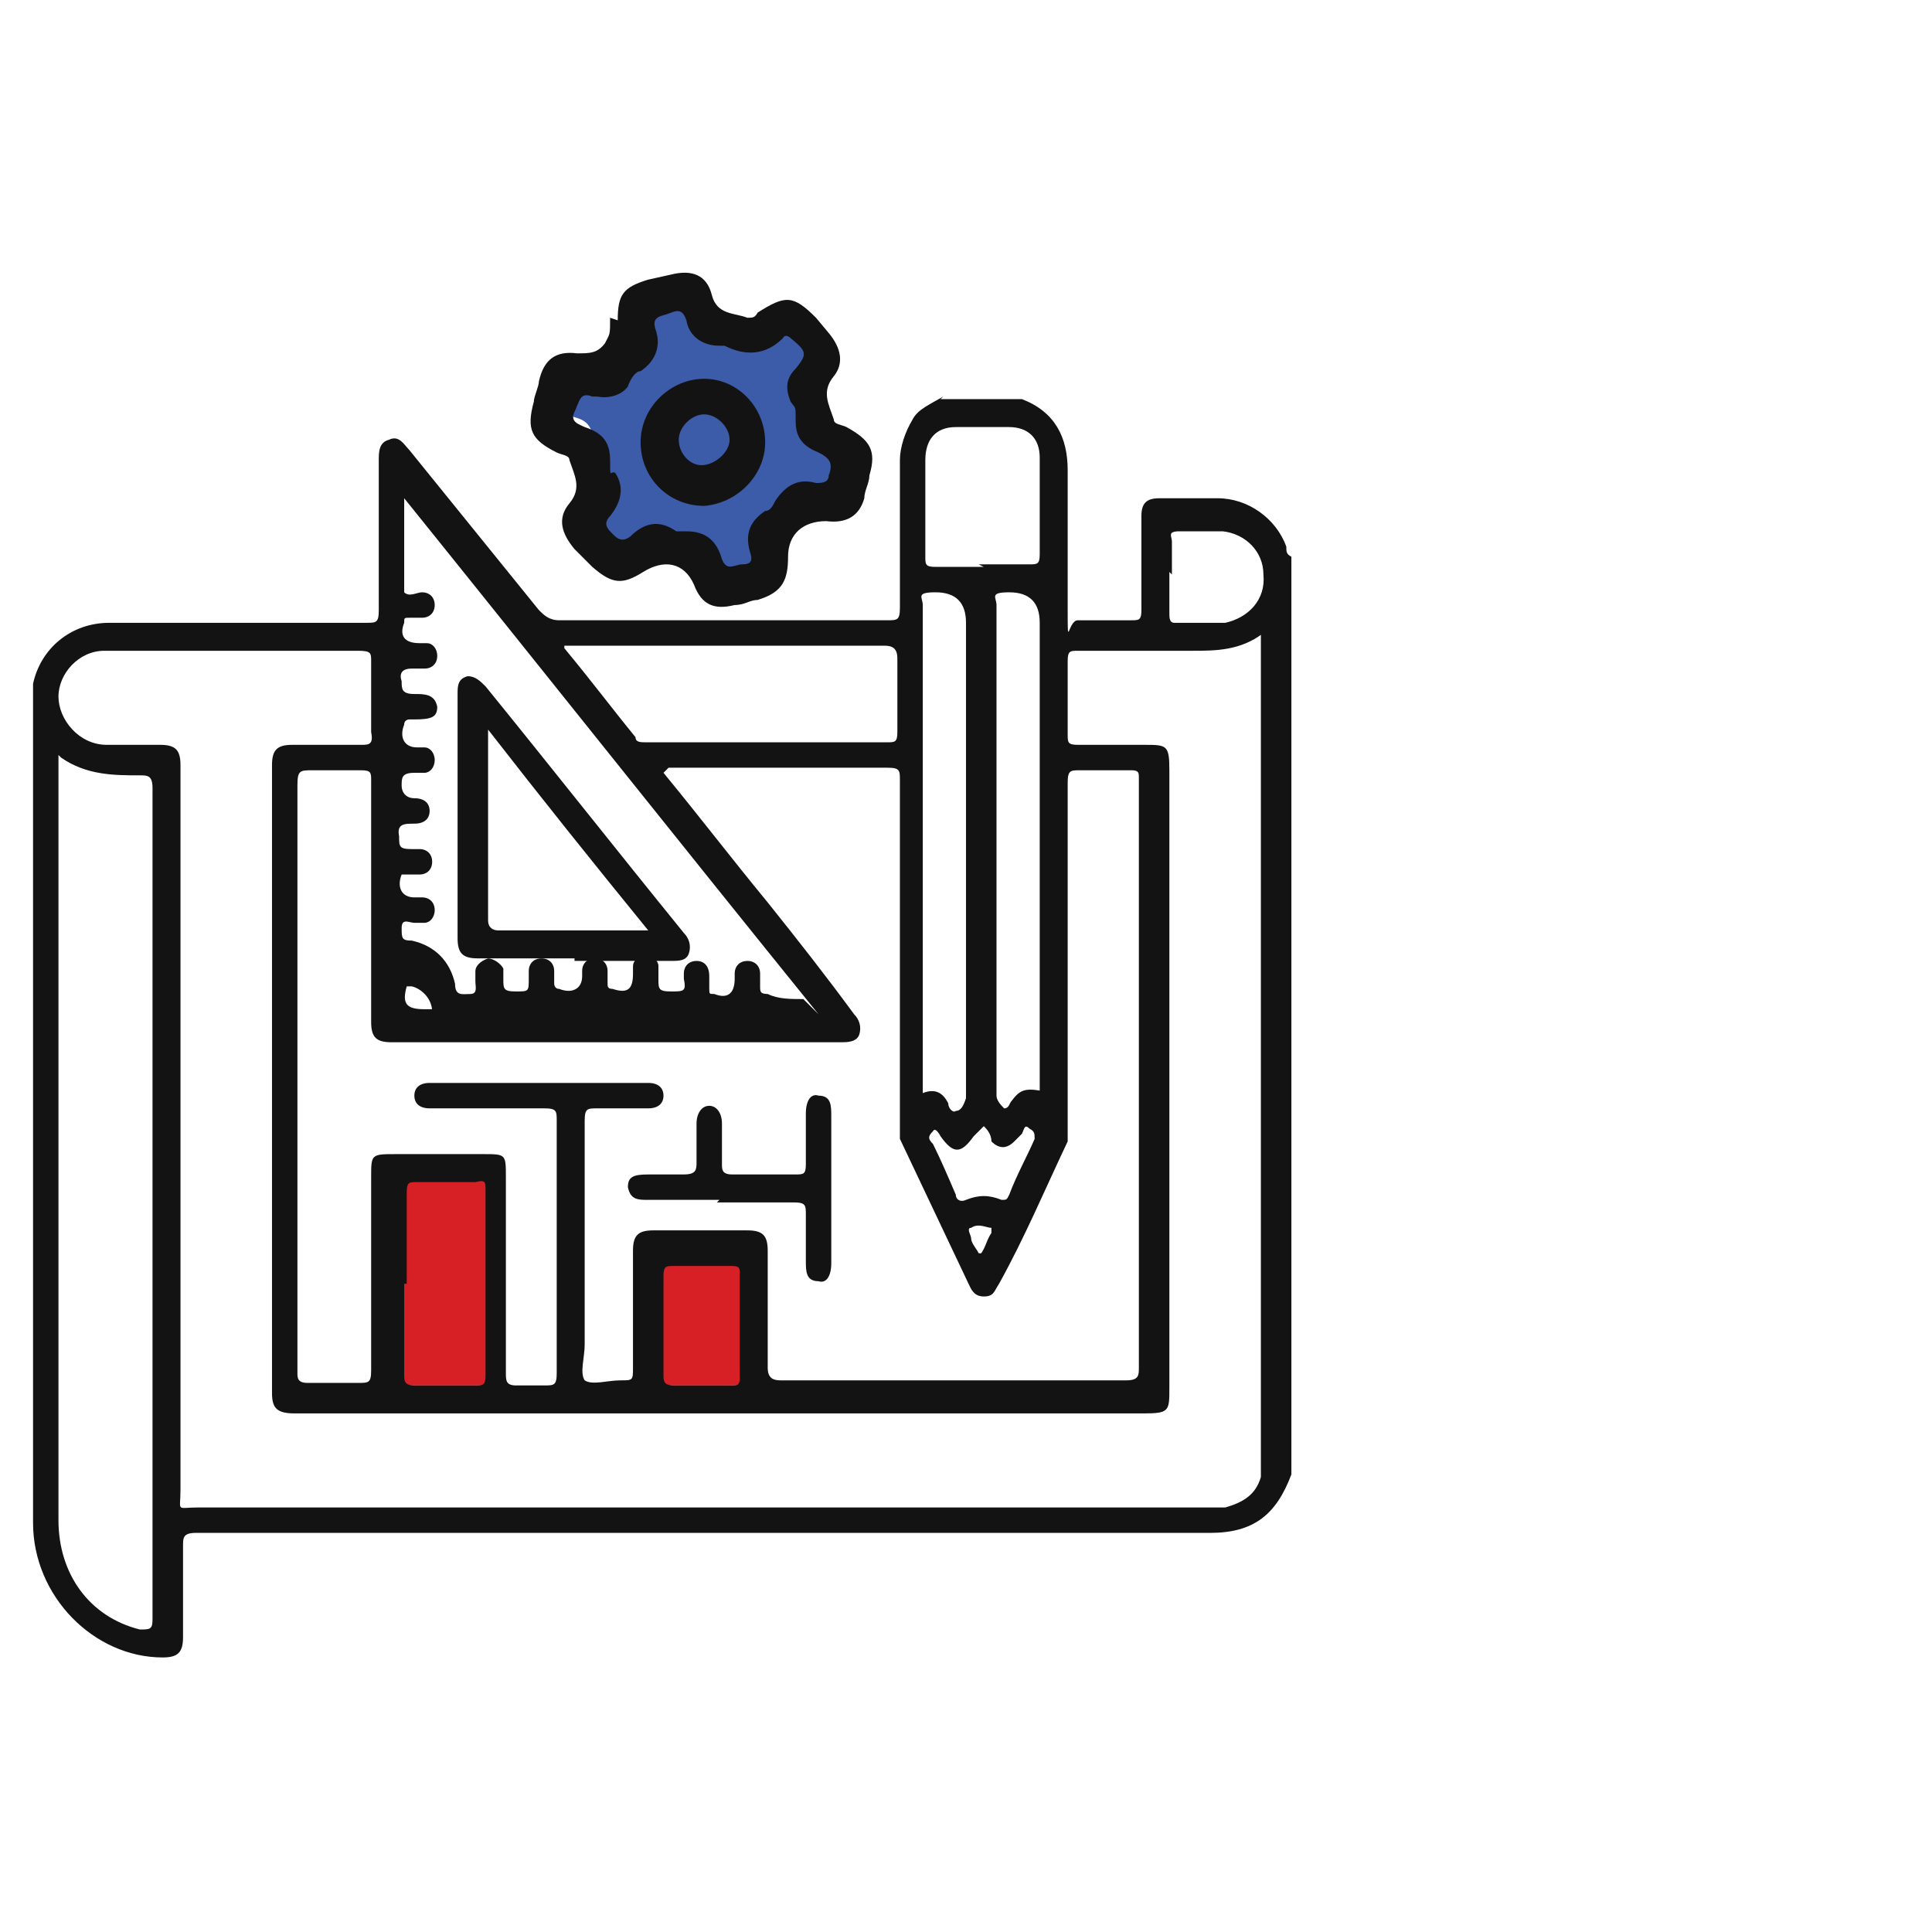
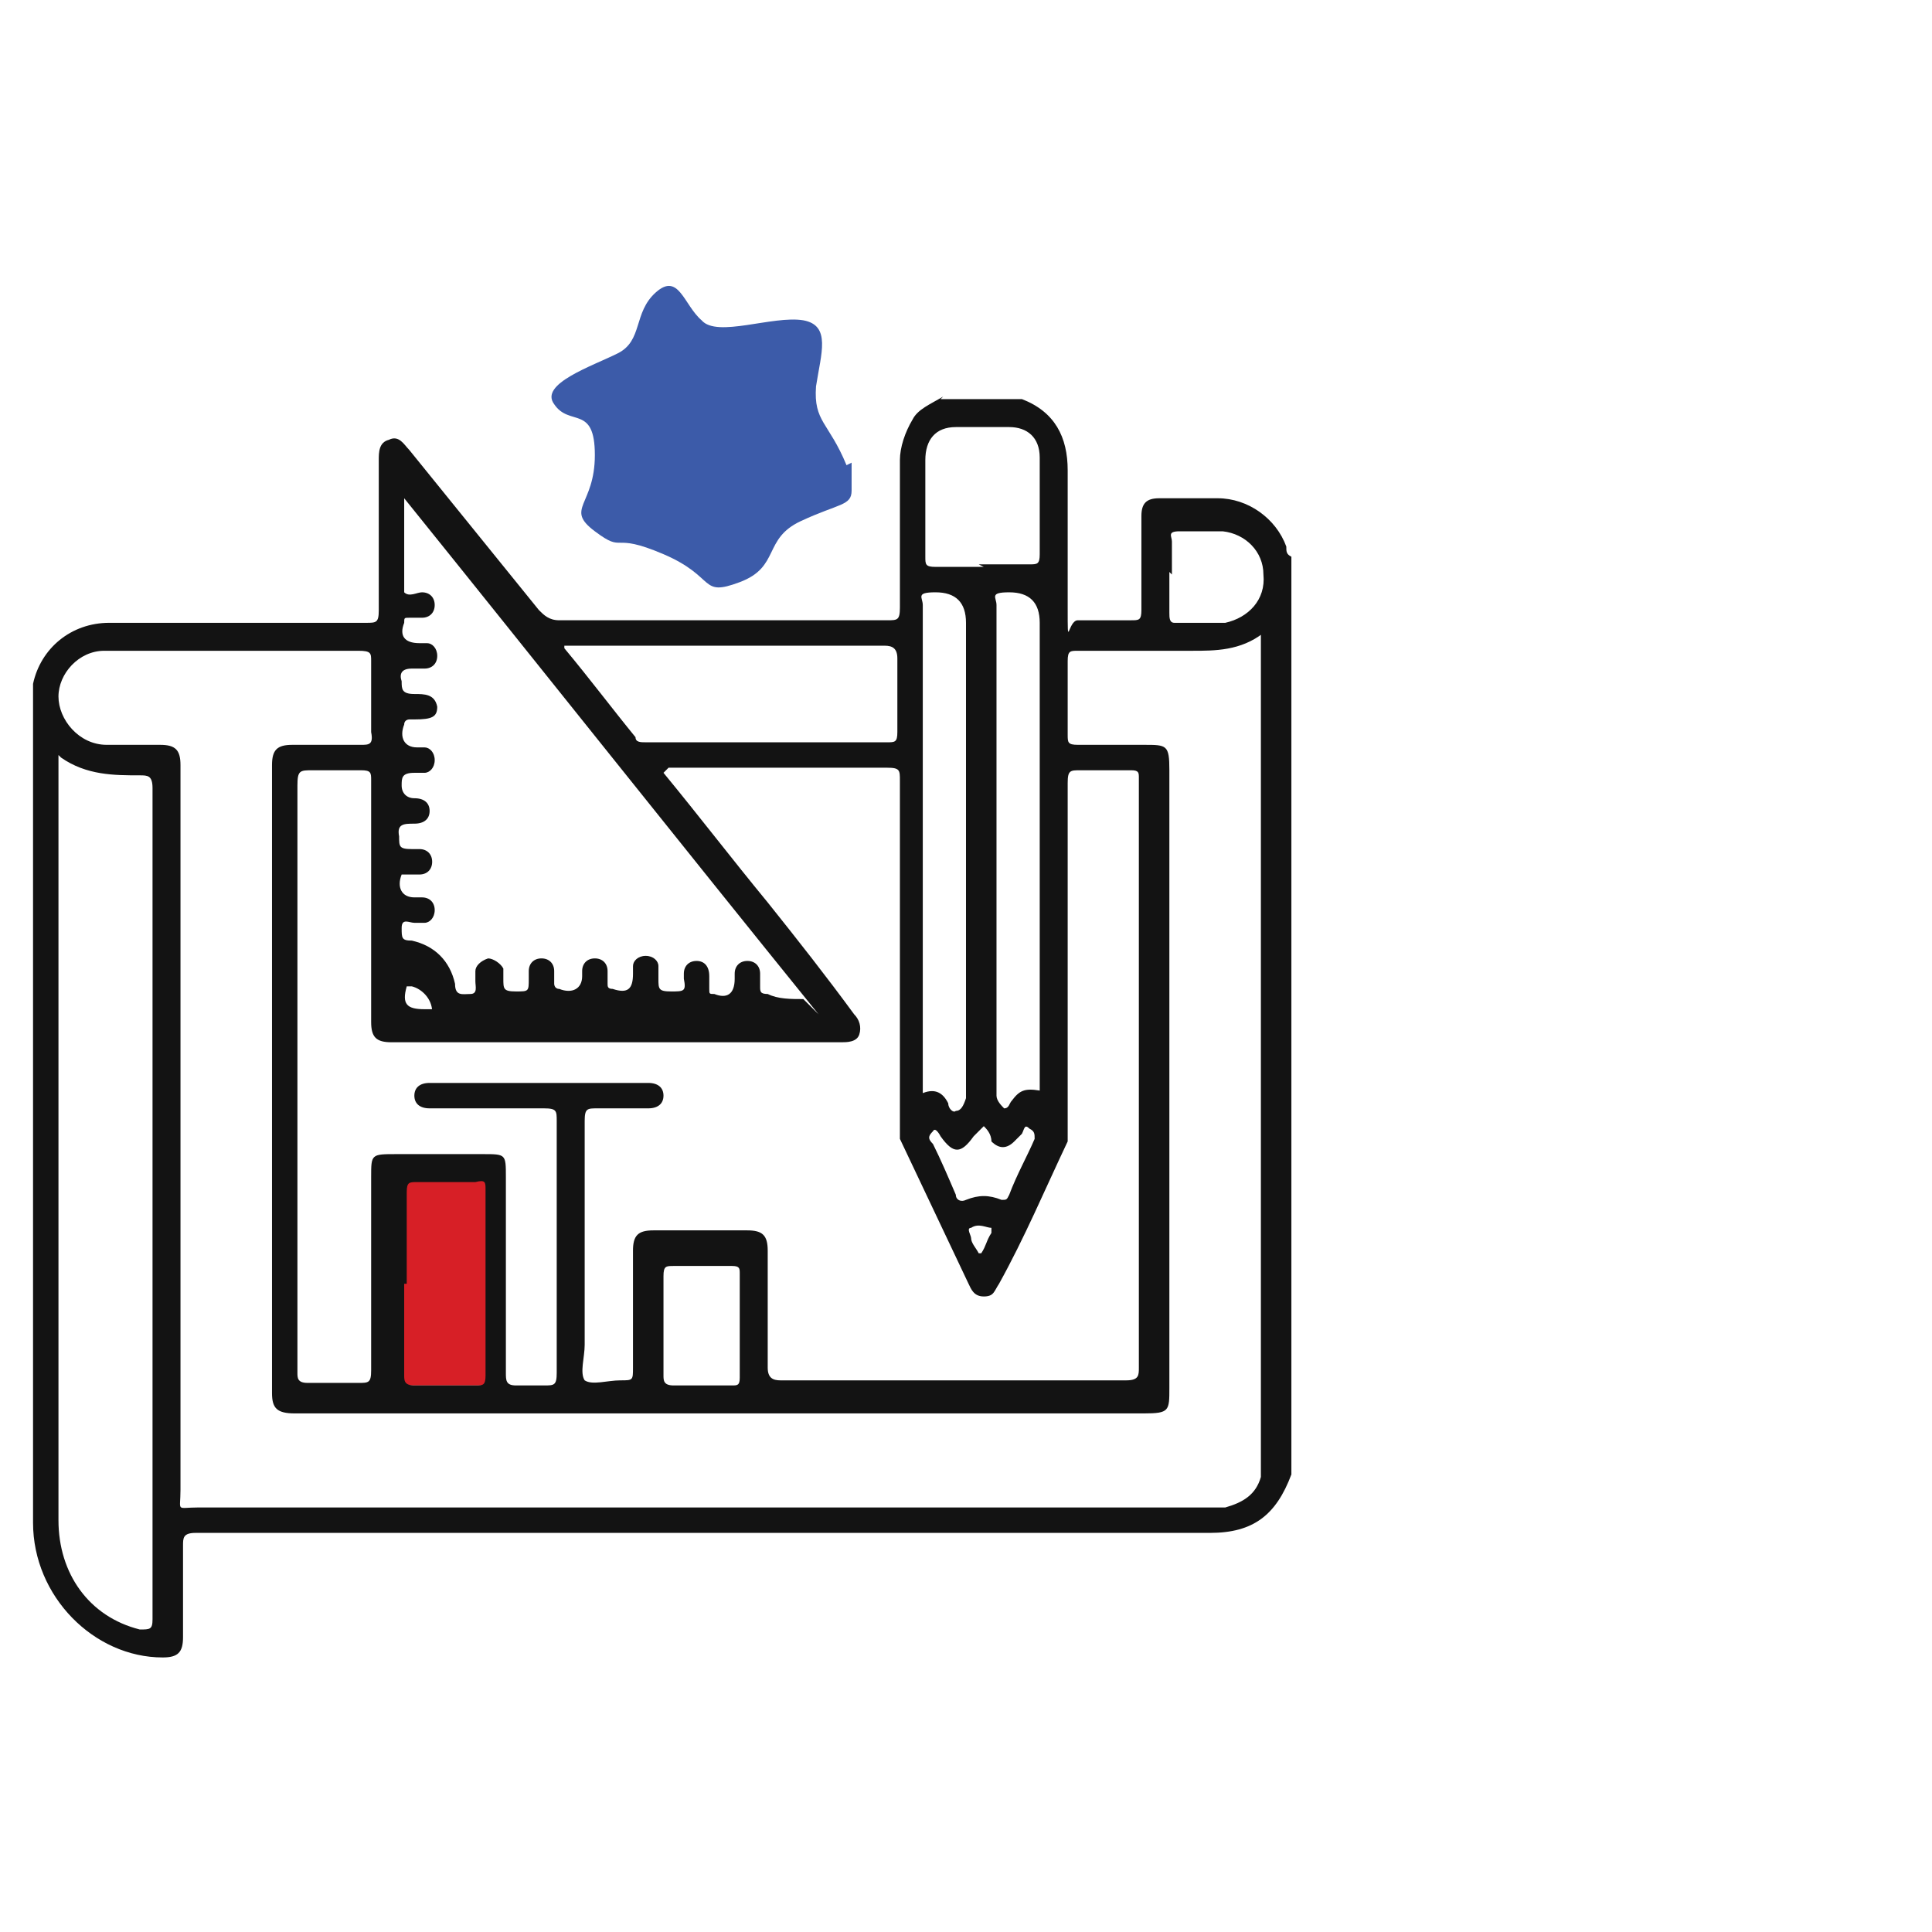
<svg xmlns="http://www.w3.org/2000/svg" id="Layer_1" data-name="Layer 1" version="1.1" viewBox="0 0 76 76">
  <defs>
    <style>
      .cls-1 {
        fill: #131313;
      }

      .cls-1, .cls-2, .cls-3 {
        stroke-width: 0px;
      }

      .cls-2 {
        fill: #3c5ba9;
      }

      .cls-3 {
        fill: #d71f26;
      }
    </style>
  </defs>
  <rect class="cls-3" x="15.4" y="46.1" width="4.1" height="8.4" />
-   <rect class="cls-3" x="25.5" y="49" width="4.5" height="5.5" />
  <path class="cls-2" d="M33.3,18.3c-.7-1.7-1.3-1.7-1.2-3.1.2-1.3.6-2.4-.5-2.6-1.2-.2-3.4.7-4,0-.7-.6-.9-1.9-1.8-1.1s-.5,1.9-1.5,2.4-3.1,1.2-2.5,2c.6.9,1.6,0,1.6,2s-1.2,2.1,0,3,.6,0,2.7.9,1.4,1.7,3,1.1c1.6-.6.9-1.7,2.4-2.4,1.5-.7,2-.6,2-1.2s0-1.1,0-1.1h0Z" />
  <g>
    <g>
-       <path class="cls-1" d="M37,15.7h3.2c1.3.5,1.8,1.5,1.8,2.8,0,1.8,0,3.6,0,5.4s0,.5.4.5h2.1c.3,0,.4,0,.4-.4v-3.7c0-.5.2-.7.7-.7h2.3c1.2,0,2.3.8,2.7,1.9,0,.2,0,.3.2.4v36.1s0,0,0,0c-.6,1.6-1.5,2.3-3.2,2.3H7.7c-.5,0-.5.2-.5.5v3.6c0,.6-.2.8-.8.8-2.7,0-5.1-2.4-5.1-5.3V27.5c0-.2,0-.4,0-.6.3-1.4,1.5-2.4,3-2.4h10.1c.4,0,.5,0,.5-.5v-5.9c0-.3,0-.7.4-.8.4-.2.6.2.8.4,1.7,2.1,3.4,4.2,5.1,6.3.2.2.4.4.8.4h12.9c.4,0,.5,0,.5-.5v-5.8c0-.5.2-1.1.5-1.6.2-.4.7-.6,1.2-.9h0ZM49.7,24.9c-.9.7-1.9.7-2.8.7h-4.5c-.3,0-.4,0-.4.4v2.9c0,.3,0,.4.4.4h2.6c.9,0,1,0,1,1v24.3c0,.9,0,1-1,1H11.6c-.7,0-.9-.2-.9-.8v-24.7c0-.6.2-.8.8-.8h2.7c.3,0,.5,0,.4-.5v-2.8c0-.3,0-.4-.5-.4H4.1c-1,0-1.8.9-1.8,1.8s.8,1.9,1.9,1.9h2.1c.6,0,.8.2.8.8v28.5c0,.9-.2.7.7.7h39.6c.2,0,.5,0,.8,0,.7-.2,1.2-.5,1.4-1.2,0-.2,0-.5,0-.9v-31.8c0-.2,0-.3,0-.5h0ZM26.1,30.4c1.4,1.7,2.7,3.4,4.1,5.1,1.2,1.5,2.3,2.9,3.4,4.4.2.2.3.5.2.8s-.5.3-.7.3H15.4c-.6,0-.8-.2-.8-.8v-9.5c0-.3,0-.4-.4-.4-.6,0-1.2,0-1.9,0-.5,0-.6,0-.6.6v23.1c0,.2,0,.4.4.4h2c.4,0,.5,0,.5-.5v-7.6c0-.9,0-.9,1-.9h3.4c.9,0,.9,0,.9.9v7.7c0,.3,0,.5.4.5h1.1c.4,0,.5,0,.5-.5v-9.9c0-.4,0-.5-.5-.5h-4.5c-.4,0-.6-.2-.6-.5s.2-.5.6-.5h8.6c.4,0,.6.2.6.5s-.2.5-.6.5h-2c-.4,0-.5,0-.5.5v8.8c0,.5-.2,1.1,0,1.4.3.2.9,0,1.4,0s.5,0,.5-.5v-4.6c0-.6.2-.8.8-.8h3.7c.6,0,.8.2.8.8v4.6c0,.4.2.5.5.5h13.6c.5,0,.5-.2.5-.5v-23.2c0-.2,0-.3-.3-.3h-2c-.4,0-.5,0-.5.5v13.5c0,.2,0,.4,0,.6-.9,1.9-1.7,3.8-2.7,5.6-.2.3-.2.5-.6.5s-.5-.3-.6-.5c-.9-1.9-1.8-3.8-2.7-5.7,0-.2,0-.4,0-.5v-13.6c0-.4,0-.5-.5-.5h-8.1c-.2,0-.3,0-.5,0ZM2.3,29.7v30.1c0,2.1,1.2,3.8,3.2,4.3.4,0,.5,0,.5-.4V31c0-.5-.2-.5-.5-.5-1,0-2.1,0-3.1-.7h0ZM32.2,39.9c-5.5-6.8-10.9-13.6-16.3-20.3,0,.9,0,1.9,0,2.8s0,.6,0,.9c.2.2.5,0,.7,0,.3,0,.5.2.5.5s-.2.5-.5.5h-.5c-.2,0-.2,0-.2.2-.2.5,0,.8.6.8h.3c.2,0,.4.2.4.5s-.2.5-.5.5h-.5c-.4,0-.5.2-.4.5,0,.3,0,.5.5.5.4,0,.8,0,.9.5,0,.4-.2.5-.9.5h-.2c0,0-.2,0-.2.2-.2.5,0,.9.5.9h.3c.2,0,.4.2.4.5s-.2.5-.4.5c-.2,0-.2,0-.4,0-.5,0-.5.2-.5.5s.2.5.5.5h0c.4,0,.6.2.6.5s-.2.5-.6.5-.7,0-.6.5c0,.4,0,.5.5.5h.3c.3,0,.5.2.5.5s-.2.5-.5.5h-.5c0,0-.2,0-.2,0-.2.5,0,.9.5.9h.3c.3,0,.5.2.5.5s-.2.5-.4.5c-.2,0-.2,0-.4,0-.2,0-.5-.2-.5.2s0,.5.4.5c.9.2,1.5.8,1.7,1.7,0,.5.3.4.6.4s.2-.3.2-.5v-.4c0-.2.2-.4.5-.5.2,0,.5.2.6.4,0,.2,0,.3,0,.4,0,.4,0,.5.5.5s.5,0,.5-.5v-.3c0-.3.2-.5.5-.5s.5.2.5.5v.5c0,0,0,.2.2.2.5.2.9,0,.9-.5v-.2c0-.3.2-.5.5-.5.3,0,.5.2.5.5v.5c0,.1,0,.2.2.2.6.2.8,0,.8-.6v-.3c0-.2.2-.4.5-.4s.5.2.5.4c0,.2,0,.3,0,.5,0,.4,0,.5.5.5s.6,0,.5-.5v-.2c0-.3.2-.5.5-.5s.5.2.5.6v.5c0,.2,0,.2.2.2.5.2.8,0,.8-.6v-.2c0-.3.2-.5.5-.5s.5.2.5.5v.5c0,.2,0,.3.3.3.4.2.9.2,1.4.2h0ZM22.2,25.5c1,1.2,1.9,2.4,2.8,3.5,0,.2.2.2.4.2h9.5c.3,0,.4,0,.4-.4v-2.9c0-.4-.2-.5-.5-.5h-8.1c-1.5,0-2.9,0-4.5,0h0ZM40.9,43v-18.5c0-.8-.4-1.2-1.2-1.2s-.5.2-.5.5v19.3c0,.2.2.4.3.5.2,0,.2-.2.3-.3.3-.4.5-.5,1.1-.4h0ZM36.3,43c.5-.2.8,0,1,.4,0,.2.2.4.3.3.2,0,.3-.2.4-.5v-18.7c0-.8-.4-1.2-1.2-1.2s-.5.2-.5.5c0,0,0,19.1,0,19.1ZM38.5,22.2h2c.3,0,.4,0,.4-.4v-3.8c0-.8-.5-1.2-1.2-1.2h-2.1c-.8,0-1.2.5-1.2,1.3v3.8c0,.3,0,.4.4.4.6,0,1.2,0,1.9,0h0ZM15.9,50.5v3.6c0,.2,0,.4.4.4h2.4c.3,0,.4,0,.4-.4v-7.3c0-.3,0-.4-.4-.3h-2.3c-.3,0-.4,0-.4.4,0,1.2,0,2.4,0,3.6h0ZM26.1,52.1v2c0,.2,0,.4.4.4h2.3c.2,0,.3,0,.3-.3v-4.1c0-.2,0-.3-.3-.3h-2.3c-.3,0-.4,0-.4.4v2h0ZM46,22.5v1.6c0,.2,0,.4.2.4.6,0,1.2,0,2,0,.9-.2,1.6-.9,1.5-1.9,0-.9-.7-1.6-1.6-1.7-.5,0-1.2,0-1.7,0s-.3.2-.3.4v1.3h0ZM38.6,44.4c0,0-.2.2-.3.3-.5.7-.8.7-1.3,0,0,0-.2-.4-.3-.2-.2.2-.2.3,0,.5.3.6.6,1.3.9,2,0,.2.2.3.4.2.5-.2.9-.2,1.4,0,.2,0,.2,0,.3-.2.3-.8.7-1.5,1-2.2,0-.2,0-.3-.2-.4-.2-.2-.2,0-.3.2,0,0-.2.2-.3.3-.3.3-.6.3-.9,0,0-.3-.2-.5-.3-.6h0ZM17,39.8c0-.5-.4-.9-.8-1-.2,0-.2,0-.2,0-.2.7,0,.9.7.9,0,0,.2,0,.3,0ZM38.6,49.3c.2-.3.2-.5.4-.8,0,0,0-.2,0-.2-.2,0-.5-.2-.8,0-.2,0,0,.3,0,.4,0,.2.2.4.3.6h0Z" />
-       <path class="cls-1" d="M28.3,47.2h-2.8c-.4,0-.7,0-.8-.5,0-.4.2-.5.8-.5h1.4c.5,0,.5-.2.5-.5v-1.5c0-.4.2-.7.5-.7s.5.3.5.7v1.6c0,.2,0,.4.4.4h2.5c.3,0,.4,0,.4-.4v-2c0-.5.2-.8.5-.7.5,0,.5.4.5.8v5.8c0,.5-.2.8-.5.7-.5,0-.5-.4-.5-.8v-1.8c0-.4,0-.5-.5-.5h-3,0Z" />
-       <path class="cls-1" d="M22.6,37.7h-3.8c-.6,0-.8-.2-.8-.8v-9.6c0-.3,0-.6.4-.7.3,0,.5.2.7.4,2.6,3.2,5.2,6.5,7.8,9.7.2.2.3.5.2.8s-.4.3-.7.3c-1.2,0-2.6,0-3.8,0h0ZM25.5,36.6c-2.2-2.7-4.2-5.2-6.3-7.9,0,.1,0,.2,0,.2v7.3c0,.3.2.4.4.4h6Z" />
+       <path class="cls-1" d="M37,15.7h3.2c1.3.5,1.8,1.5,1.8,2.8,0,1.8,0,3.6,0,5.4s0,.5.4.5h2.1c.3,0,.4,0,.4-.4v-3.7c0-.5.2-.7.7-.7h2.3c1.2,0,2.3.8,2.7,1.9,0,.2,0,.3.2.4v36.1s0,0,0,0c-.6,1.6-1.5,2.3-3.2,2.3H7.7c-.5,0-.5.2-.5.5v3.6c0,.6-.2.8-.8.8-2.7,0-5.1-2.4-5.1-5.3V27.5c0-.2,0-.4,0-.6.3-1.4,1.5-2.4,3-2.4h10.1c.4,0,.5,0,.5-.5v-5.9c0-.3,0-.7.4-.8.4-.2.6.2.8.4,1.7,2.1,3.4,4.2,5.1,6.3.2.2.4.4.8.4h12.9c.4,0,.5,0,.5-.5v-5.8c0-.5.2-1.1.5-1.6.2-.4.7-.6,1.2-.9h0ZM49.7,24.9c-.9.7-1.9.7-2.8.7h-4.5c-.3,0-.4,0-.4.4v2.9c0,.3,0,.4.4.4h2.6c.9,0,1,0,1,1v24.3c0,.9,0,1-1,1H11.6c-.7,0-.9-.2-.9-.8v-24.7c0-.6.2-.8.8-.8h2.7c.3,0,.5,0,.4-.5v-2.8c0-.3,0-.4-.5-.4H4.1c-1,0-1.8.9-1.8,1.8s.8,1.9,1.9,1.9h2.1c.6,0,.8.2.8.8v28.5c0,.9-.2.7.7.7h39.6c.2,0,.5,0,.8,0,.7-.2,1.2-.5,1.4-1.2,0-.2,0-.5,0-.9v-31.8c0-.2,0-.3,0-.5h0ZM26.1,30.4c1.4,1.7,2.7,3.4,4.1,5.1,1.2,1.5,2.3,2.9,3.4,4.4.2.2.3.5.2.8s-.5.3-.7.3H15.4c-.6,0-.8-.2-.8-.8v-9.5c0-.3,0-.4-.4-.4-.6,0-1.2,0-1.9,0-.5,0-.6,0-.6.6v23.1c0,.2,0,.4.4.4h2c.4,0,.5,0,.5-.5v-7.6c0-.9,0-.9,1-.9h3.4c.9,0,.9,0,.9.9v7.7c0,.3,0,.5.4.5h1.1c.4,0,.5,0,.5-.5v-9.9c0-.4,0-.5-.5-.5h-4.5c-.4,0-.6-.2-.6-.5s.2-.5.6-.5h8.6c.4,0,.6.2.6.5s-.2.5-.6.5h-2c-.4,0-.5,0-.5.5v8.8c0,.5-.2,1.1,0,1.4.3.2.9,0,1.4,0s.5,0,.5-.5v-4.6c0-.6.2-.8.8-.8h3.7c.6,0,.8.2.8.8v4.6c0,.4.2.5.5.5h13.6c.5,0,.5-.2.5-.5v-23.2c0-.2,0-.3-.3-.3h-2c-.4,0-.5,0-.5.5v13.5c0,.2,0,.4,0,.6-.9,1.9-1.7,3.8-2.7,5.6-.2.3-.2.5-.6.5s-.5-.3-.6-.5c-.9-1.9-1.8-3.8-2.7-5.7,0-.2,0-.4,0-.5v-13.6c0-.4,0-.5-.5-.5h-8.1c-.2,0-.3,0-.5,0ZM2.3,29.7v30.1c0,2.1,1.2,3.8,3.2,4.3.4,0,.5,0,.5-.4V31c0-.5-.2-.5-.5-.5-1,0-2.1,0-3.1-.7h0ZM32.2,39.9c-5.5-6.8-10.9-13.6-16.3-20.3,0,.9,0,1.9,0,2.8s0,.6,0,.9c.2.2.5,0,.7,0,.3,0,.5.2.5.5s-.2.5-.5.5h-.5c-.2,0-.2,0-.2.2-.2.5,0,.8.6.8h.3c.2,0,.4.2.4.5s-.2.5-.5.5h-.5c-.4,0-.5.2-.4.5,0,.3,0,.5.5.5.4,0,.8,0,.9.5,0,.4-.2.5-.9.5h-.2c0,0-.2,0-.2.2-.2.5,0,.9.5.9h.3c.2,0,.4.2.4.5s-.2.5-.4.5c-.2,0-.2,0-.4,0-.5,0-.5.2-.5.5s.2.5.5.5h0c.4,0,.6.2.6.5s-.2.5-.6.5-.7,0-.6.5c0,.4,0,.5.5.5h.3c.3,0,.5.2.5.5s-.2.5-.5.5h-.5c0,0-.2,0-.2,0-.2.5,0,.9.5.9h.3c.3,0,.5.2.5.5s-.2.5-.4.5c-.2,0-.2,0-.4,0-.2,0-.5-.2-.5.2s0,.5.4.5c.9.2,1.5.8,1.7,1.7,0,.5.3.4.6.4s.2-.3.2-.5v-.4c0-.2.2-.4.5-.5.2,0,.5.2.6.4,0,.2,0,.3,0,.4,0,.4,0,.5.5.5s.5,0,.5-.5v-.3c0-.3.2-.5.5-.5s.5.2.5.5v.5c0,0,0,.2.2.2.5.2.9,0,.9-.5v-.2c0-.3.2-.5.5-.5.3,0,.5.2.5.5v.5c0,.1,0,.2.2.2.6.2.8,0,.8-.6v-.3c0-.2.2-.4.5-.4s.5.2.5.4c0,.2,0,.3,0,.5,0,.4,0,.5.5.5s.6,0,.5-.5v-.2c0-.3.2-.5.5-.5s.5.2.5.6v.5c0,.2,0,.2.2.2.5.2.8,0,.8-.6v-.2c0-.3.2-.5.5-.5s.5.2.5.5v.5c0,.2,0,.3.3.3.4.2.9.2,1.4.2h0ZM22.2,25.5c1,1.2,1.9,2.4,2.8,3.5,0,.2.2.2.4.2h9.5c.3,0,.4,0,.4-.4v-2.9c0-.4-.2-.5-.5-.5h-8.1c-1.5,0-2.9,0-4.5,0h0ZM40.9,43v-18.5c0-.8-.4-1.2-1.2-1.2s-.5.2-.5.5v19.3c0,.2.2.4.3.5.2,0,.2-.2.3-.3.3-.4.5-.5,1.1-.4h0ZM36.3,43c.5-.2.8,0,1,.4,0,.2.2.4.3.3.2,0,.3-.2.4-.5v-18.7c0-.8-.4-1.2-1.2-1.2s-.5.2-.5.5ZM38.5,22.2h2c.3,0,.4,0,.4-.4v-3.8c0-.8-.5-1.2-1.2-1.2h-2.1c-.8,0-1.2.5-1.2,1.3v3.8c0,.3,0,.4.4.4.6,0,1.2,0,1.9,0h0ZM15.9,50.5v3.6c0,.2,0,.4.4.4h2.4c.3,0,.4,0,.4-.4v-7.3c0-.3,0-.4-.4-.3h-2.3c-.3,0-.4,0-.4.4,0,1.2,0,2.4,0,3.6h0ZM26.1,52.1v2c0,.2,0,.4.4.4h2.3c.2,0,.3,0,.3-.3v-4.1c0-.2,0-.3-.3-.3h-2.3c-.3,0-.4,0-.4.4v2h0ZM46,22.5v1.6c0,.2,0,.4.2.4.6,0,1.2,0,2,0,.9-.2,1.6-.9,1.5-1.9,0-.9-.7-1.6-1.6-1.7-.5,0-1.2,0-1.7,0s-.3.2-.3.4v1.3h0ZM38.6,44.4c0,0-.2.2-.3.3-.5.7-.8.7-1.3,0,0,0-.2-.4-.3-.2-.2.2-.2.3,0,.5.3.6.6,1.3.9,2,0,.2.2.3.4.2.5-.2.9-.2,1.4,0,.2,0,.2,0,.3-.2.3-.8.7-1.5,1-2.2,0-.2,0-.3-.2-.4-.2-.2-.2,0-.3.2,0,0-.2.2-.3.3-.3.3-.6.3-.9,0,0-.3-.2-.5-.3-.6h0ZM17,39.8c0-.5-.4-.9-.8-1-.2,0-.2,0-.2,0-.2.7,0,.9.7.9,0,0,.2,0,.3,0ZM38.6,49.3c.2-.3.2-.5.4-.8,0,0,0-.2,0-.2-.2,0-.5-.2-.8,0-.2,0,0,.3,0,.4,0,.2.2.4.3.6h0Z" />
    </g>
    <g>
-       <path class="cls-1" d="M24.3,12.6c0-1,.2-1.3,1.2-1.6l.9-.2c.8-.2,1.4,0,1.6.8s.9.7,1.4.9c.2,0,.3,0,.4-.2,1.1-.7,1.4-.7,2.3.2l.5.6c.5.6.6,1.2.2,1.7-.5.6-.2,1.1,0,1.7,0,.2.3.2.5.3.9.5,1.2.9.9,1.9,0,.3-.2.6-.2.9-.2.7-.7,1-1.5.9-.9,0-1.5.5-1.5,1.4s-.2,1.4-1.2,1.7c-.3,0-.5.2-.9.2-.8.2-1.3,0-1.6-.8-.4-.9-1.2-1-2-.5-.8.5-1.2.5-2-.2-.2-.2-.5-.5-.7-.7-.5-.6-.7-1.2-.2-1.8s.2-1.1,0-1.7c0-.2-.3-.2-.5-.3-1-.5-1.2-.9-.9-2,0-.2.2-.6.2-.8.2-.9.7-1.2,1.5-1.1.5,0,.8,0,1.1-.4.2-.4.2-.3.2-1h0ZM23.5,15.6h-.2c-.5-.2-.5.2-.7.6-.2.4.2.5.4.6.6.2,1,.5,1,1.3s0,.4.2.5c.4.6.2,1.2-.2,1.7-.2.2-.2.4,0,.6.2.2.4.5.8.2.5-.5,1.1-.7,1.8-.2.2,0,.3,0,.4,0,.8,0,1.2.4,1.4,1.1.2.5.5.2.8.2.4,0,.4-.2.3-.5-.2-.7,0-1.2.6-1.6.2,0,.3-.2.4-.4.4-.6.9-.9,1.6-.7.2,0,.5,0,.5-.3.2-.5,0-.7-.4-.9-.5-.2-.9-.5-.9-1.2s0-.5-.2-.8c-.2-.5-.2-.9.2-1.3.5-.6.4-.7-.2-1.2,0,0-.2-.2-.3,0-.7.7-1.5.7-2.3.3h-.2c-.7,0-1.2-.4-1.3-1-.2-.6-.5-.3-.9-.2s-.4.3-.3.6c.2.6,0,1.2-.6,1.6-.2,0-.4.3-.5.6-.2.3-.7.5-1.2.4h0Z" />
-       <path class="cls-1" d="M30.1,17.4c0,1.3-1.1,2.4-2.4,2.5-1.4,0-2.5-1.1-2.5-2.5s1.2-2.5,2.5-2.5,2.4,1.1,2.4,2.5ZM27.7,16.3c-.5,0-1,.5-1,1s.4,1,.9,1,1.1-.5,1.1-1c0-.5-.5-1-1-1h0Z" />
-     </g>
+       </g>
  </g>
</svg>